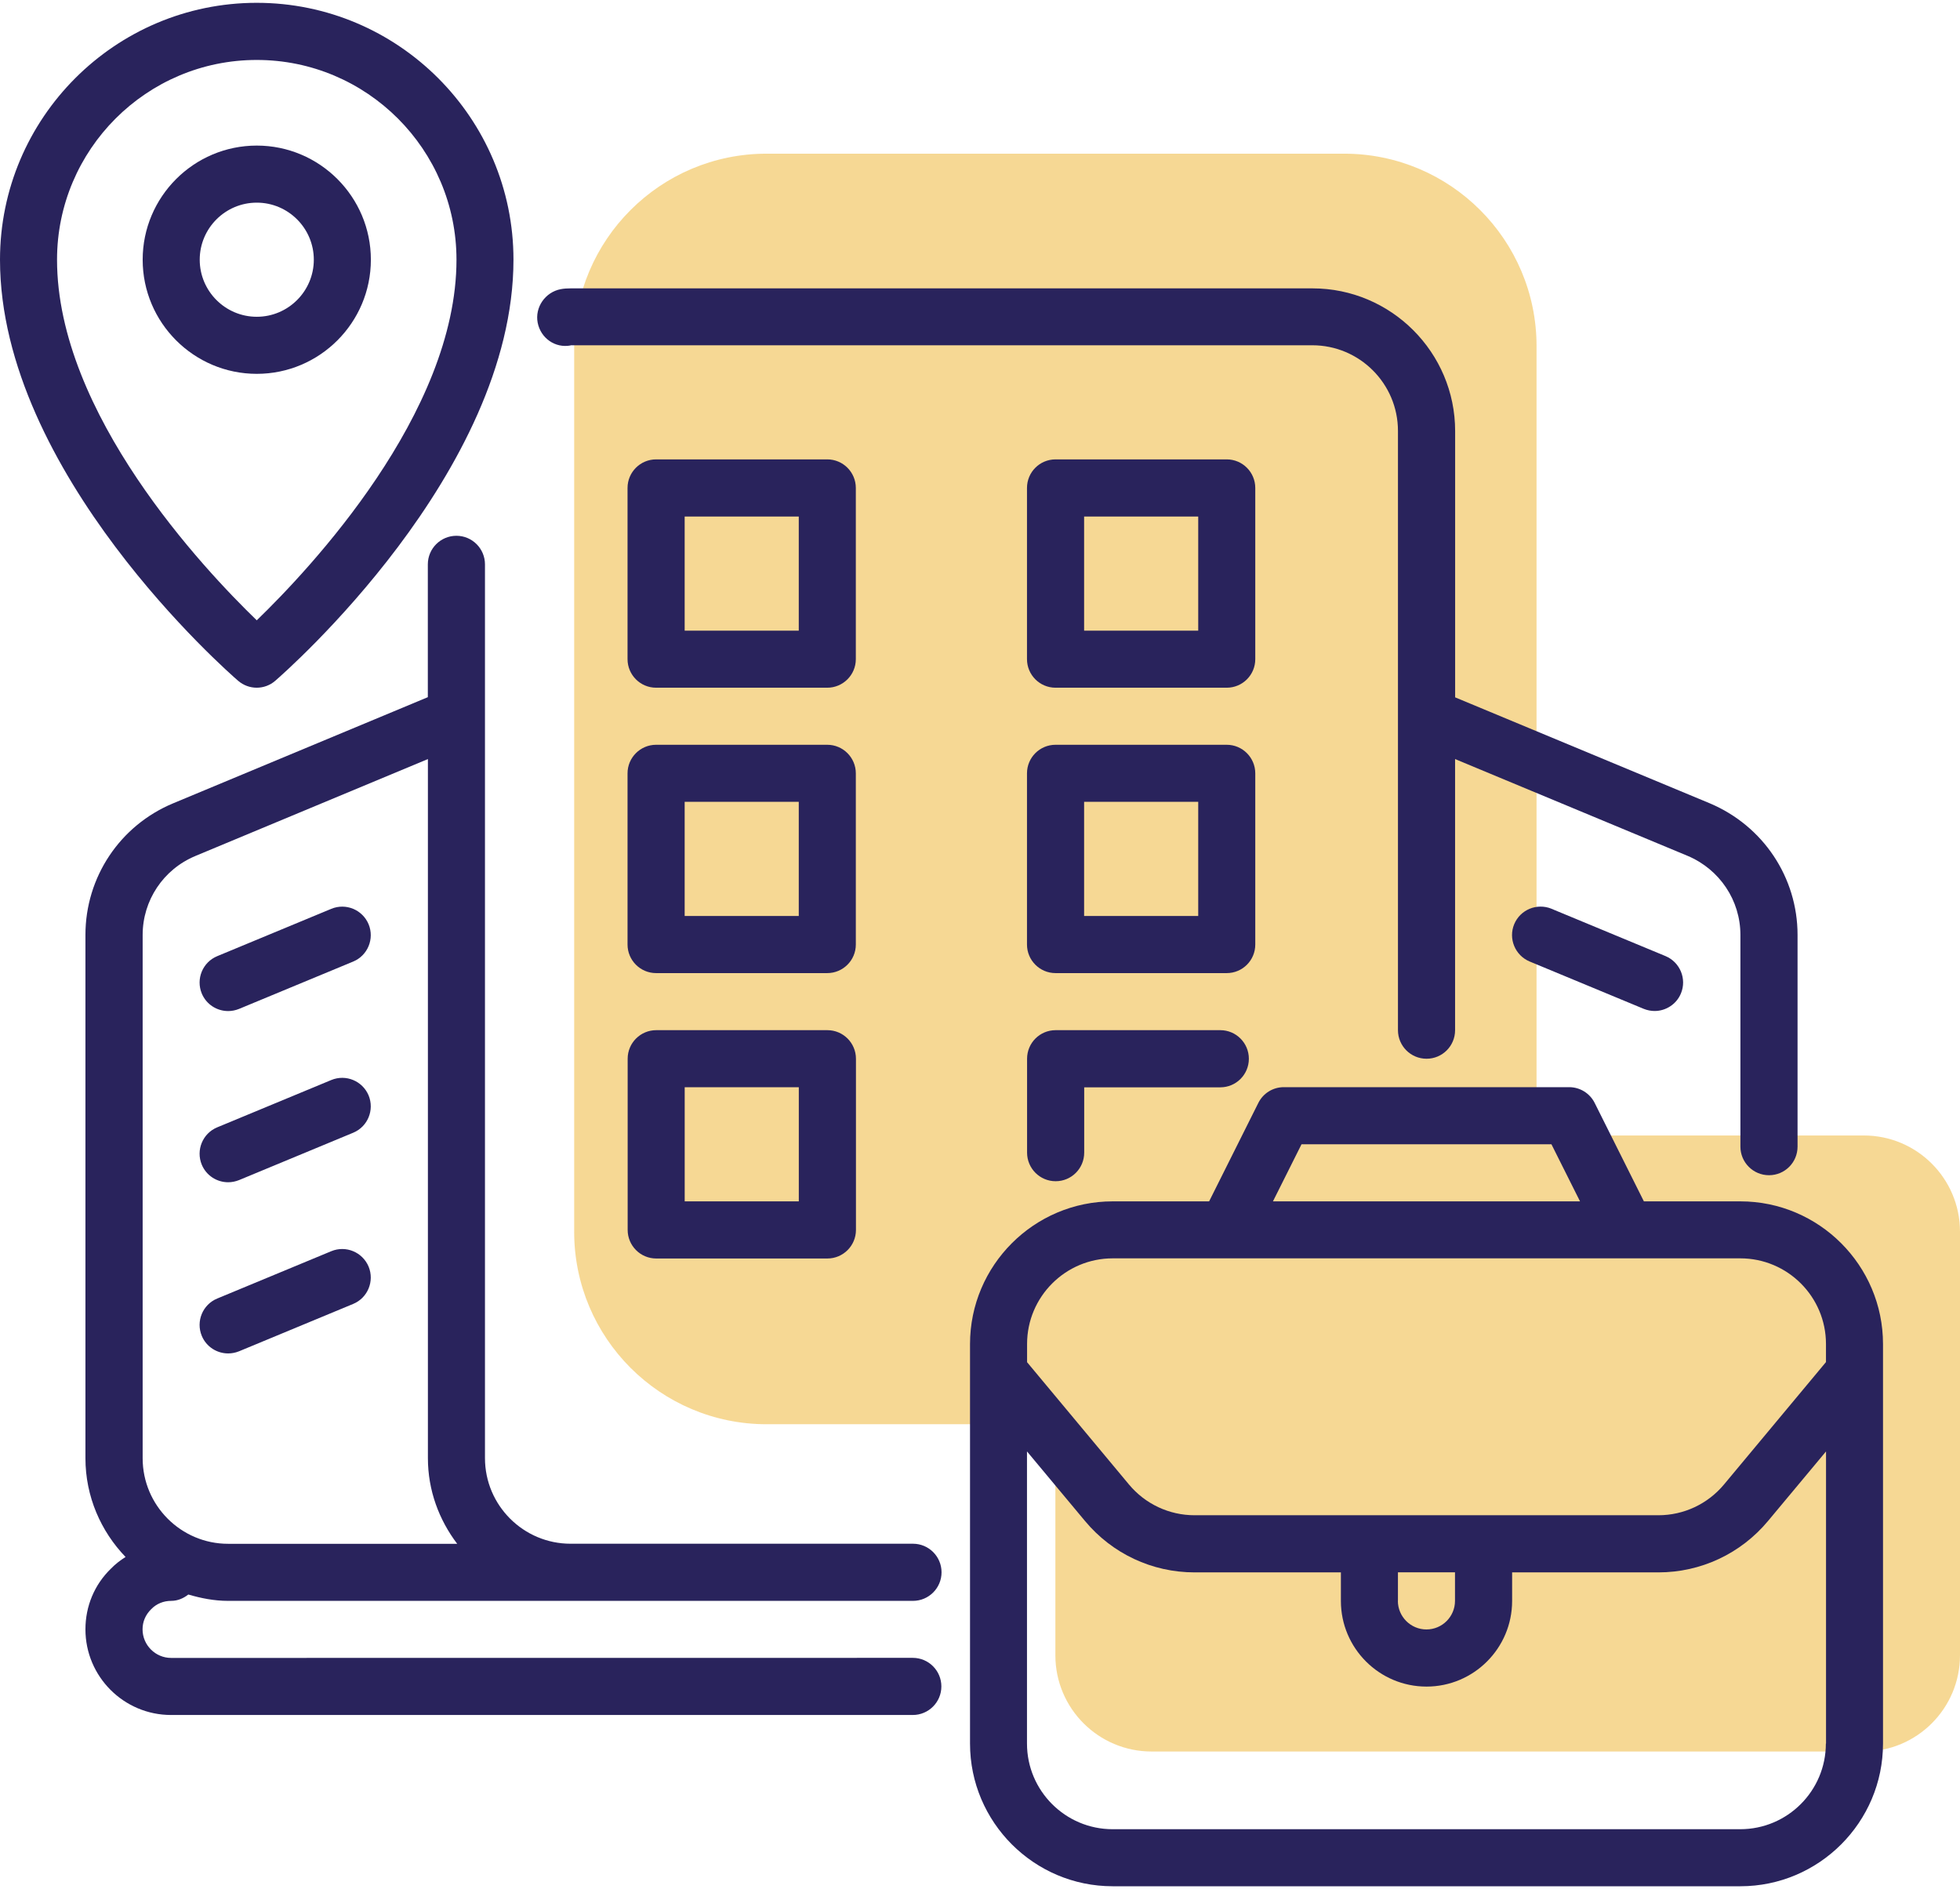
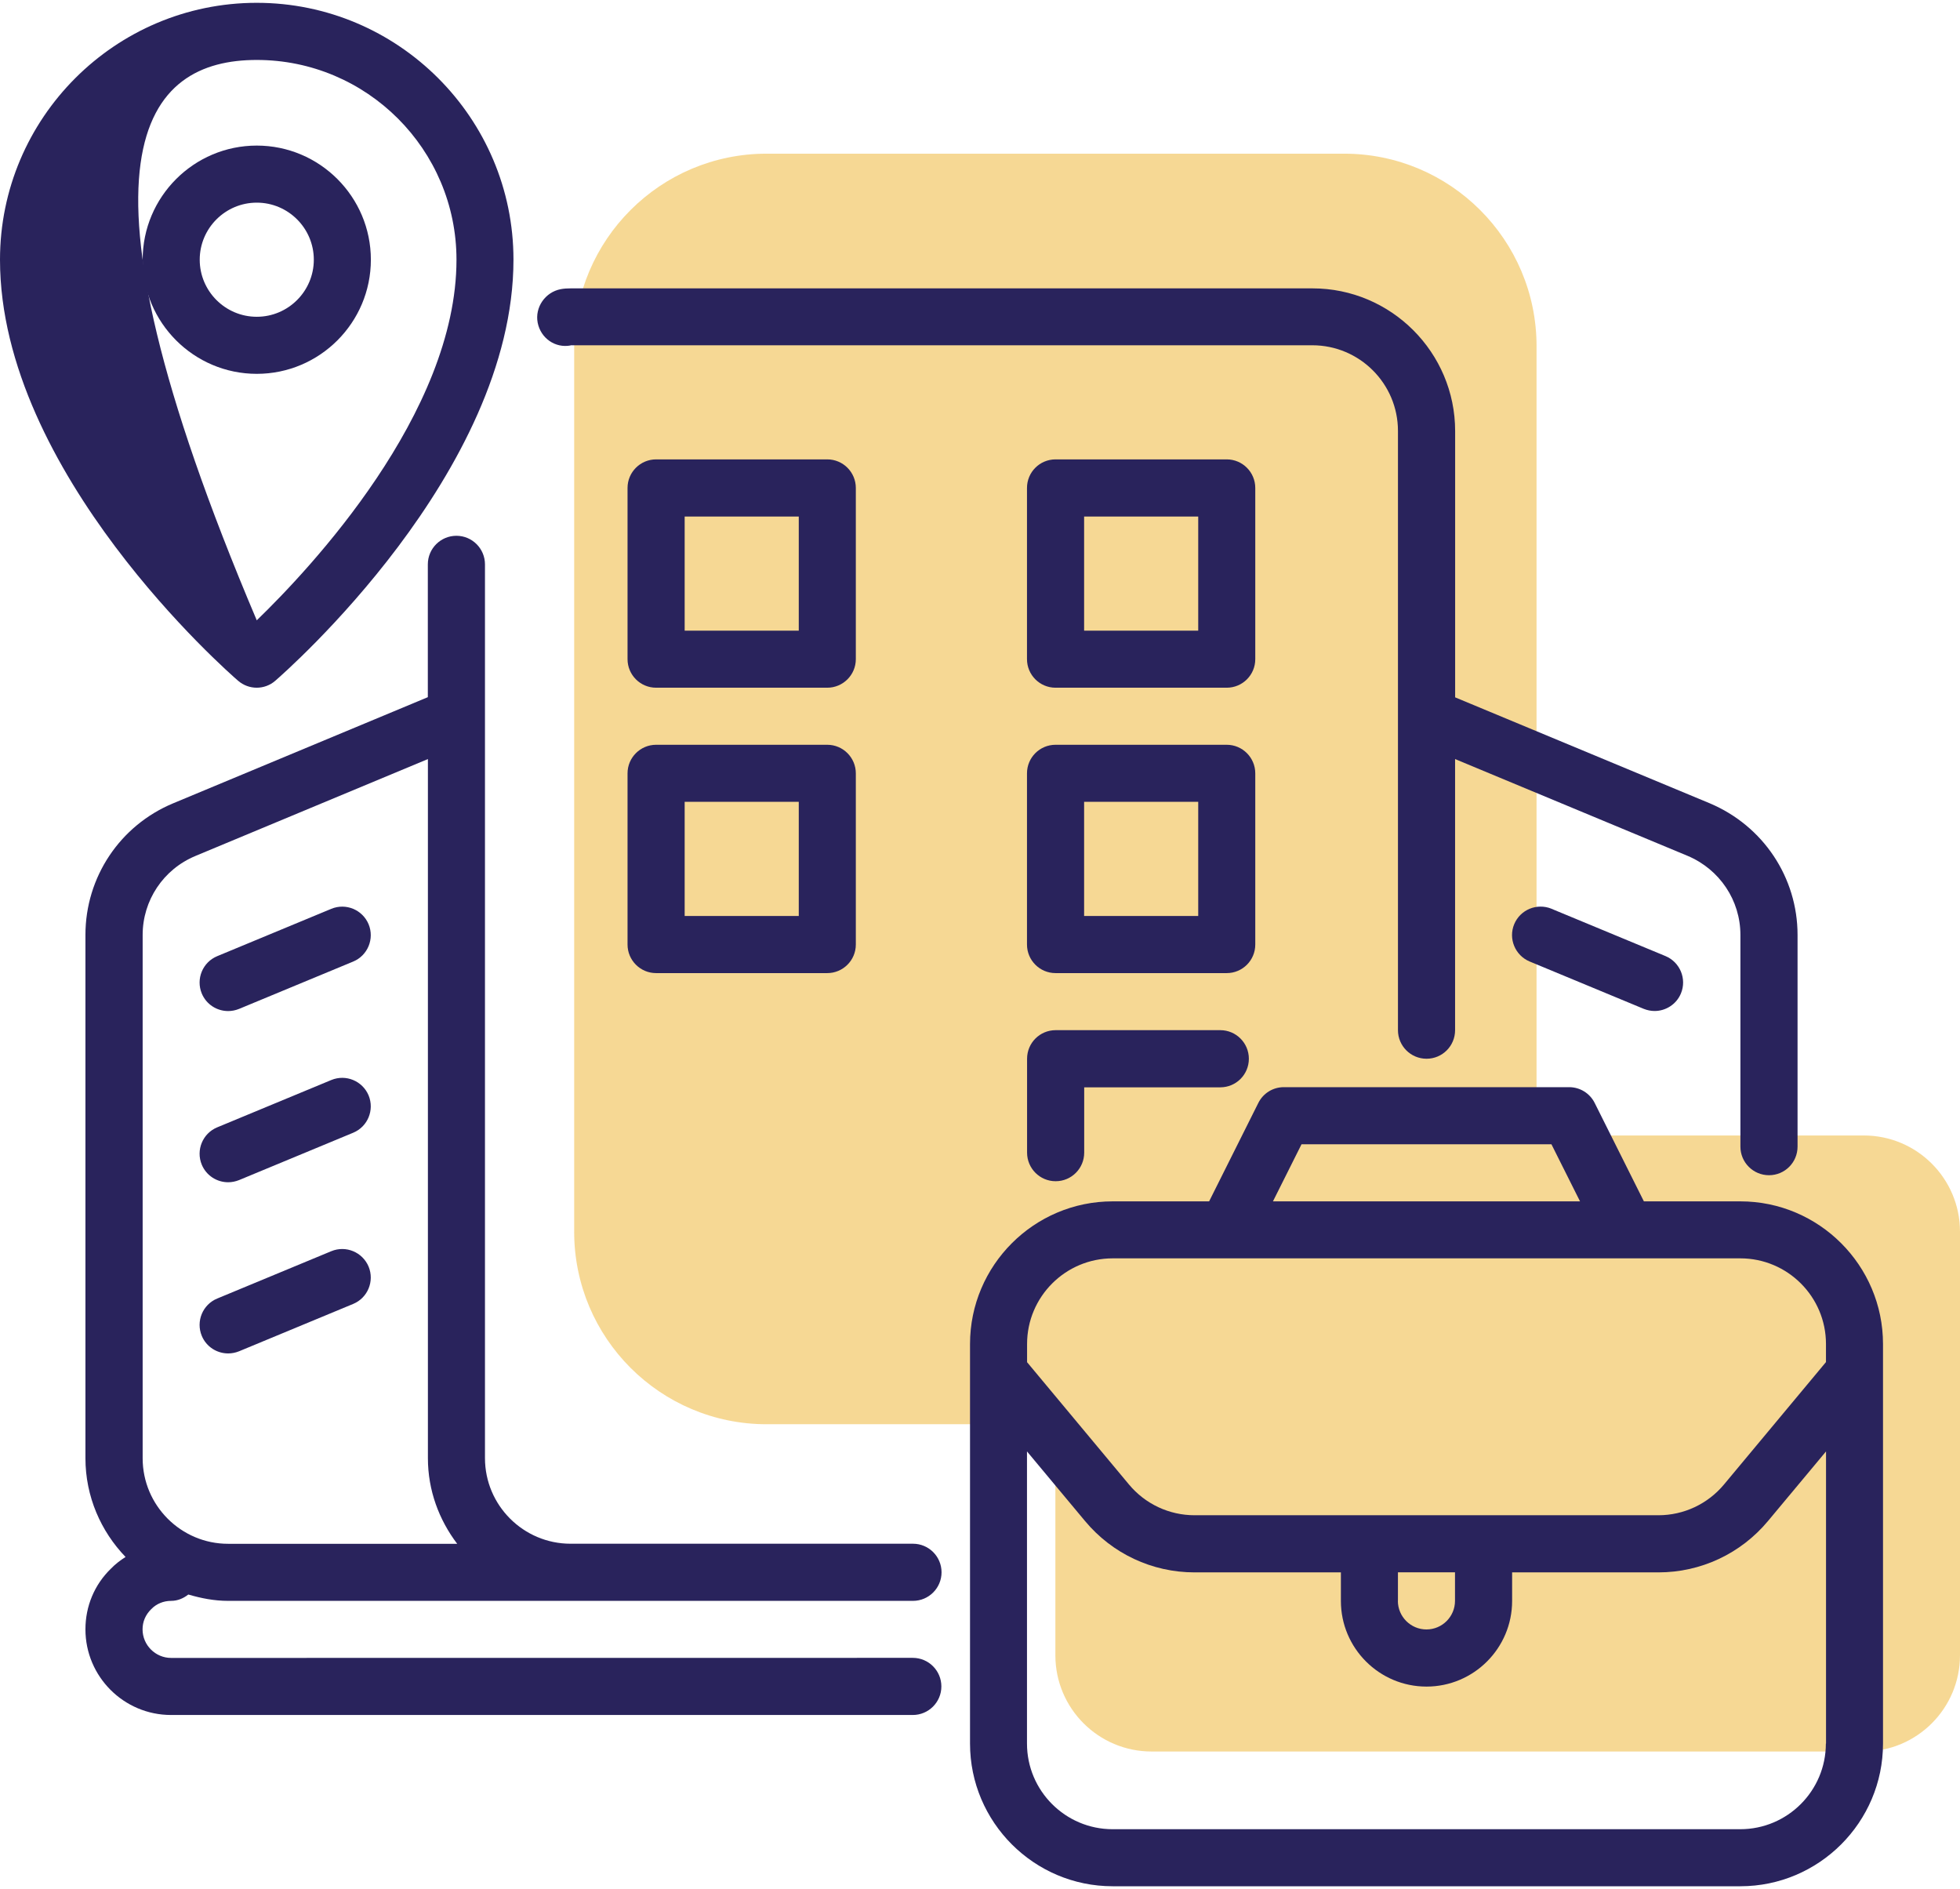
<svg xmlns="http://www.w3.org/2000/svg" width="110" height="106" viewBox="0 0 110 106" fill="none">
  <path opacity="0.5" fill-rule="evenodd" clip-rule="evenodd" d="M43.026 8.623C37.06 8.623 32.224 13.459 32.224 19.425V69.115C32.224 75.081 37.06 79.917 43.026 79.917H59.23V92.88C59.23 95.863 61.648 98.281 64.631 98.281H104.599C107.582 98.281 110 95.863 110 92.88V69.115C110 66.132 107.582 63.714 104.599 63.714H86.235V19.425C86.235 13.459 81.398 8.623 75.433 8.623H43.026Z" fill="#EFB22A" />
  <path d="M97.672 67.411H92.259L89.498 61.89C89.228 61.349 88.674 61.003 88.066 61.003H72.052C71.444 61.003 70.89 61.345 70.62 61.89L67.859 67.411H62.446C58.033 67.411 54.44 71.005 54.44 75.418V97.835C54.44 102.248 58.033 105.842 62.446 105.842H97.672C102.085 105.842 105.679 102.248 105.679 97.835V75.418C105.679 71.005 102.085 67.411 97.672 67.411ZM73.039 64.209H87.071L88.675 67.411H71.441L73.044 64.209H73.039ZM102.472 97.836C102.472 100.484 100.32 102.641 97.667 102.641H62.442C59.794 102.641 57.637 100.488 57.637 97.836V81.443L60.893 85.347C62.419 87.18 64.657 88.23 67.044 88.23H75.254V89.833C75.254 92.481 77.406 94.638 80.059 94.638C82.707 94.638 84.864 92.485 84.864 89.833V88.23H93.073C95.456 88.23 97.698 87.18 99.225 85.347L102.481 81.443V97.836H102.472ZM78.456 89.829V88.225H81.658V89.829C81.658 90.711 80.942 91.432 80.055 91.432C79.172 91.432 78.452 90.711 78.452 89.829H78.456ZM102.472 76.436L96.758 83.294C95.844 84.393 94.497 85.024 93.07 85.024H67.045C65.617 85.024 64.271 84.393 63.357 83.294L57.642 76.436V75.414C57.642 72.766 59.795 70.609 62.447 70.609H97.673C100.321 70.609 102.478 72.761 102.478 75.414V76.436H102.472Z" fill="#29235C" />
  <path d="M32.023 19.374H73.651C76.299 19.374 78.457 21.526 78.457 24.179V40.201V57.805C78.457 58.688 79.173 59.408 80.06 59.408C80.947 59.408 81.663 58.693 81.663 57.805V42.593L94.713 48.024C96.515 48.785 97.676 50.524 97.676 52.46V64.34C97.676 65.223 98.392 65.944 99.28 65.944C100.167 65.944 100.883 65.228 100.883 64.34V52.46C100.883 49.236 98.955 46.34 95.956 45.075L81.666 39.13V24.188C81.666 19.775 78.073 16.181 73.659 16.181H32.031C31.855 16.181 31.648 16.19 31.468 16.226C30.599 16.393 30.009 17.244 30.176 18.109C30.347 18.978 31.162 19.55 32.027 19.383L32.023 19.374Z" fill="#29235C" />
  <path d="M48.031 27.38C48.031 26.498 47.315 25.777 46.428 25.777H36.822C35.939 25.777 35.219 26.493 35.219 27.38V36.986C35.219 37.869 35.935 38.589 36.822 38.589H46.428C47.31 38.589 48.031 37.873 48.031 36.986V27.38ZM44.829 35.387H38.425V28.983H44.829V35.387Z" fill="#29235C" />
  <path d="M70.449 27.38C70.449 26.498 69.733 25.777 68.846 25.777H59.24C58.353 25.777 57.637 26.493 57.637 27.38V36.986C57.637 37.869 58.353 38.589 59.24 38.589H68.846C69.733 38.589 70.449 37.873 70.449 36.986V27.38ZM67.247 35.387H60.843V28.983H67.247V35.387Z" fill="#29235C" />
  <path d="M48.031 43.395C48.031 42.512 47.315 41.791 46.428 41.791H36.822C35.939 41.791 35.219 42.508 35.219 43.395V53C35.219 53.883 35.935 54.603 36.822 54.603H46.428C47.31 54.603 48.031 53.887 48.031 53V43.395ZM44.829 51.397H38.425V44.993H44.829V51.397Z" fill="#29235C" />
  <path d="M70.449 43.395C70.449 42.512 69.733 41.791 68.846 41.791H59.24C58.353 41.791 57.637 42.508 57.637 43.395V53C57.637 53.883 58.353 54.603 59.24 54.603H68.846C69.733 54.603 70.449 53.887 70.449 53V43.395ZM67.247 51.397H60.843V44.993H67.247V51.397Z" fill="#29235C" />
-   <path d="M46.434 57.805H36.829C35.946 57.805 35.226 58.521 35.226 59.408V69.014C35.226 69.897 35.942 70.617 36.829 70.617H46.434C47.317 70.617 48.038 69.901 48.038 69.014V59.408C48.038 58.526 47.322 57.805 46.434 57.805ZM44.831 67.411H38.427V61.007H44.831V67.411Z" fill="#29235C" />
  <path d="M68.481 57.805H59.245C58.358 57.805 57.642 58.521 57.642 59.408V64.677C57.642 65.56 58.358 66.281 59.245 66.281C60.132 66.281 60.848 65.564 60.848 64.677V61.012H68.486C69.373 61.012 70.089 60.296 70.089 59.408C70.089 58.526 69.373 57.805 68.486 57.805H68.481Z" fill="#29235C" />
  <path d="M12.806 56.733C13.008 56.733 13.216 56.693 13.418 56.611L19.822 53.955C20.637 53.617 21.024 52.68 20.687 51.861C20.344 51.045 19.412 50.658 18.593 50.996L12.189 53.653C11.374 53.991 10.986 54.927 11.324 55.747C11.581 56.364 12.175 56.733 12.806 56.733Z" fill="#29235C" />
  <path d="M12.806 66.339C13.008 66.339 13.216 66.298 13.418 66.217L19.822 63.56C20.637 63.222 21.024 62.286 20.687 61.466C20.344 60.651 19.412 60.264 18.593 60.602L12.189 63.258C11.374 63.596 10.986 64.533 11.324 65.353C11.581 65.969 12.175 66.339 12.806 66.339Z" fill="#29235C" />
  <path d="M12.806 75.944C13.008 75.944 13.216 75.904 13.418 75.823L19.822 73.166C20.637 72.828 21.024 71.891 20.687 71.072C20.344 70.257 19.412 69.869 18.593 70.207L12.189 72.864C11.374 73.202 10.986 74.138 11.324 74.958C11.581 75.575 12.175 75.944 12.806 75.944Z" fill="#29235C" />
  <path d="M87.075 50.992C86.255 50.659 85.323 51.041 84.981 51.857C84.643 52.672 85.03 53.608 85.845 53.951L92.249 56.608C92.451 56.689 92.659 56.729 92.861 56.729C93.487 56.729 94.086 56.355 94.338 55.743C94.676 54.928 94.289 53.991 93.474 53.649L87.07 50.992H87.075Z" fill="#29235C" />
  <path d="M9.605 89.828C9.974 89.828 10.298 89.684 10.569 89.472C11.28 89.68 12.019 89.828 12.802 89.828H51.239C52.121 89.828 52.842 89.112 52.842 88.225C52.842 87.342 52.126 86.622 51.239 86.622H32.023C29.375 86.622 27.218 84.469 27.218 81.817V31.668C27.218 30.785 26.502 30.064 25.614 30.064C24.732 30.064 24.011 30.78 24.011 31.668V39.12L9.722 45.074C6.727 46.321 4.795 49.222 4.795 52.459V81.822C4.795 83.974 5.66 85.924 7.047 87.365C6.749 87.554 6.47 87.766 6.223 88.023C5.299 88.919 4.795 90.13 4.795 91.427C4.795 94.075 6.948 96.232 9.6 96.232H51.228C52.111 96.232 52.832 95.516 52.832 94.629C52.832 93.746 52.116 93.026 51.228 93.026L9.605 93.03C8.722 93.03 8.001 92.31 8.001 91.427C8.001 90.999 8.164 90.608 8.492 90.288C8.781 89.991 9.177 89.828 9.605 89.828ZM10.96 48.033L24.015 42.593V81.821C24.015 83.631 24.641 85.284 25.659 86.626H12.802C10.159 86.626 8.006 84.473 8.006 81.825V52.463C8.006 50.522 9.168 48.779 10.965 48.032L10.96 48.033Z" fill="#29235C" />
-   <path d="M13.361 38.197C13.663 38.459 14.037 38.589 14.406 38.589C14.78 38.589 15.153 38.459 15.451 38.197C15.995 37.725 28.817 26.511 28.817 14.569C28.817 6.625 22.35 0.158 14.406 0.158C6.462 0.162 0 6.625 0 14.573C0 26.511 12.816 37.73 13.366 38.202L13.361 38.197ZM14.41 3.364C20.589 3.364 25.619 8.39 25.619 14.573C25.619 23.201 17.378 31.937 14.41 34.807C11.443 31.942 3.201 23.202 3.201 14.573C3.201 8.394 8.227 3.364 14.41 3.364Z" fill="#29235C" />
+   <path d="M13.361 38.197C13.663 38.459 14.037 38.589 14.406 38.589C14.78 38.589 15.153 38.459 15.451 38.197C15.995 37.725 28.817 26.511 28.817 14.569C28.817 6.625 22.35 0.158 14.406 0.158C6.462 0.162 0 6.625 0 14.573C0 26.511 12.816 37.73 13.366 38.202L13.361 38.197ZM14.41 3.364C20.589 3.364 25.619 8.39 25.619 14.573C25.619 23.201 17.378 31.937 14.41 34.807C3.201 8.394 8.227 3.364 14.41 3.364Z" fill="#29235C" />
  <path d="M20.814 14.573C20.814 11.043 17.941 8.169 14.411 8.169C10.88 8.169 8.007 11.043 8.007 14.573C8.007 18.104 10.88 20.977 14.411 20.977C17.941 20.977 20.814 18.104 20.814 14.573ZM11.209 14.573C11.209 12.808 12.645 11.371 14.411 11.371C16.176 11.371 17.612 12.808 17.612 14.573C17.612 16.338 16.176 17.775 14.411 17.775C12.645 17.775 11.209 16.338 11.209 14.573Z" fill="#29235C" />
</svg>